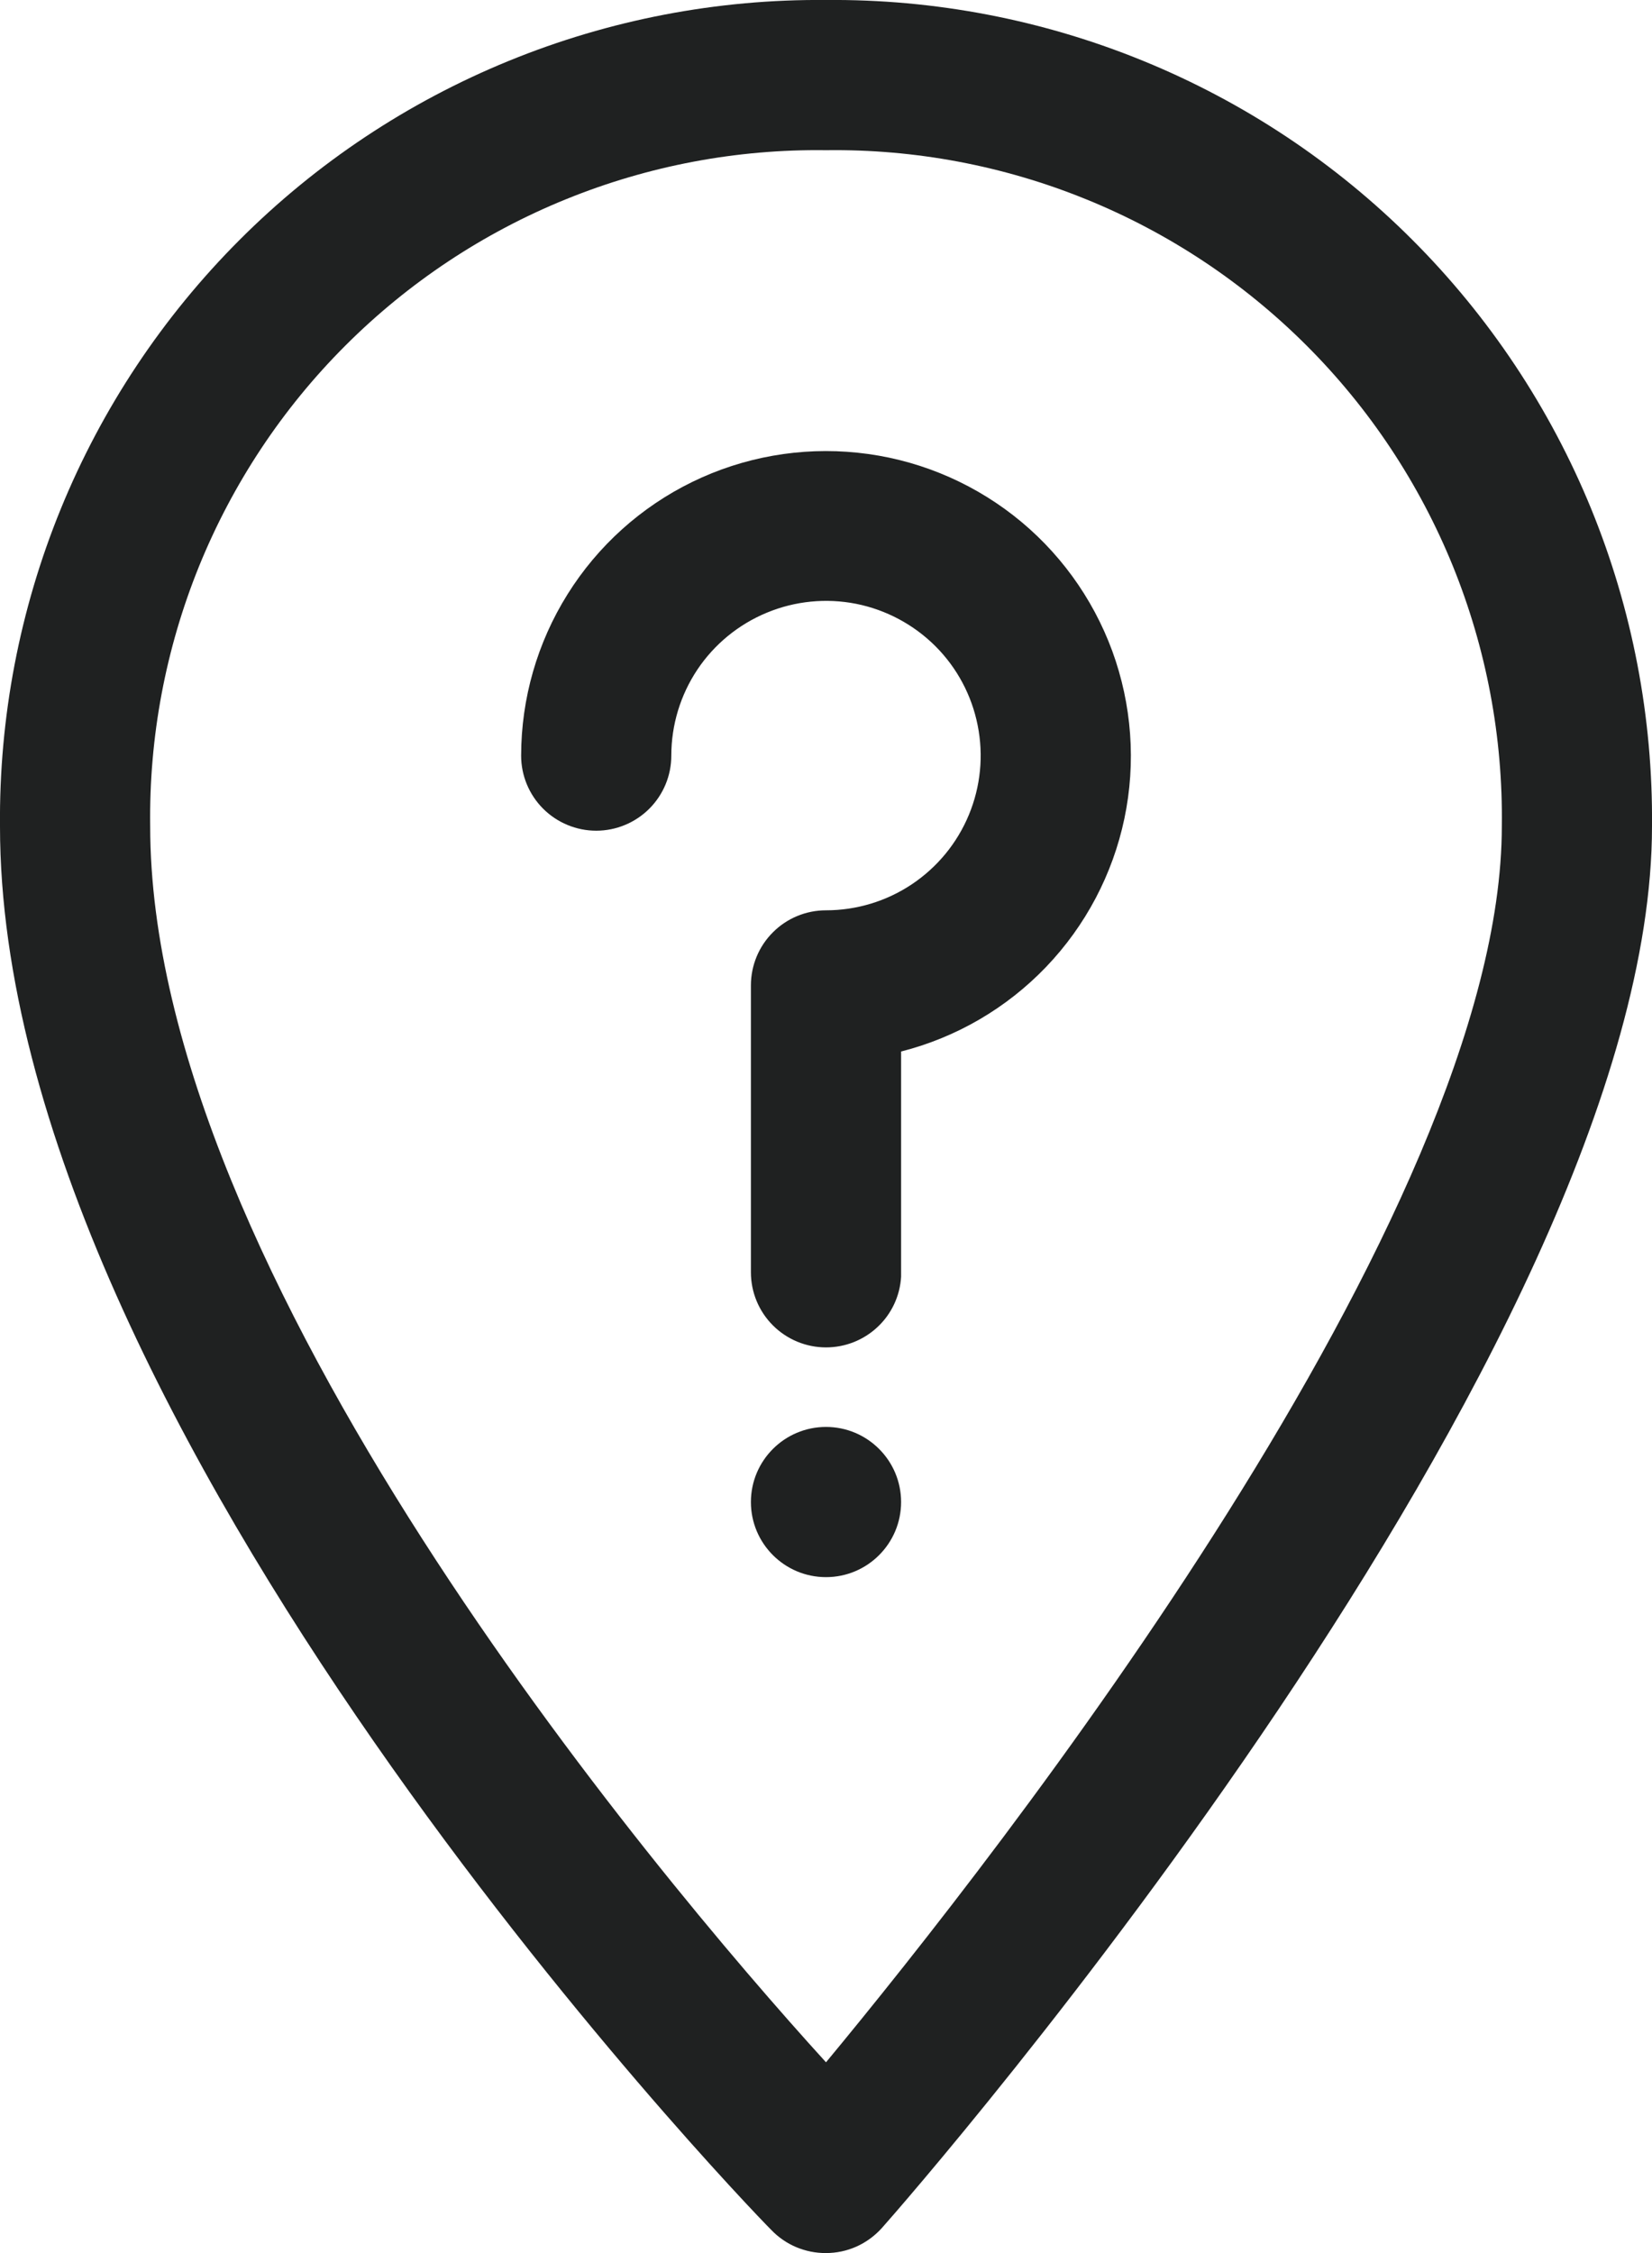
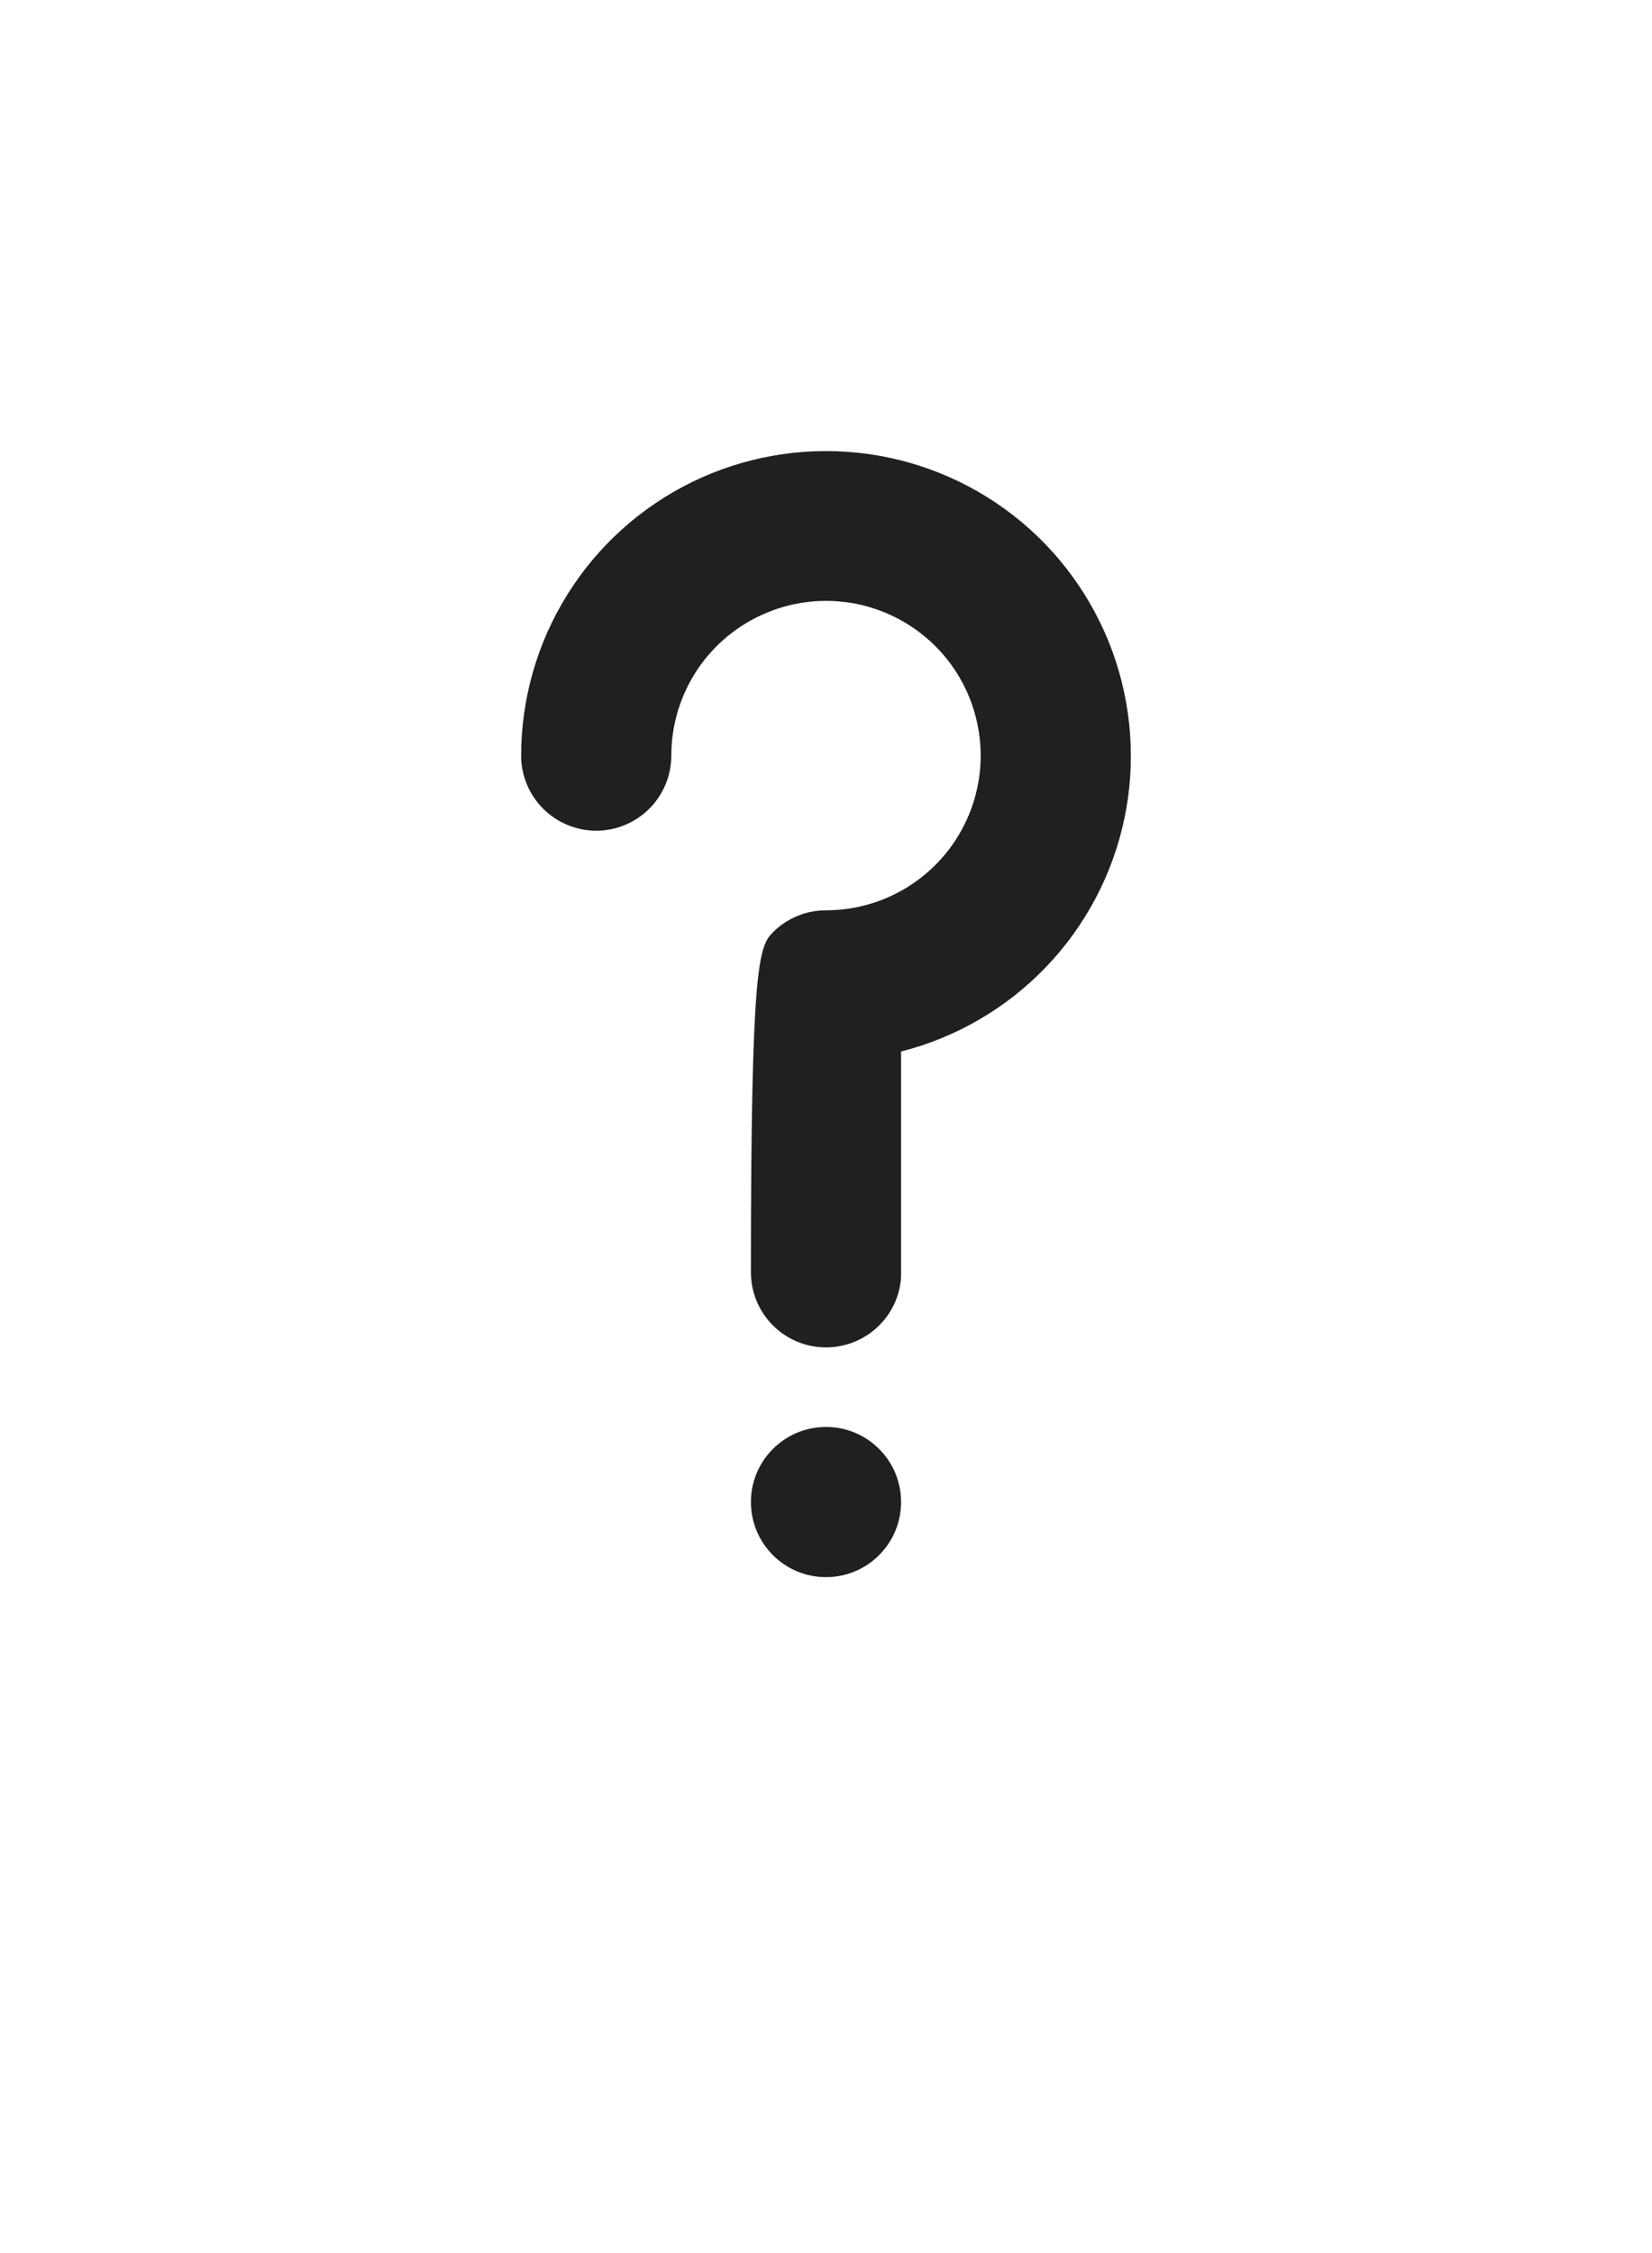
<svg xmlns="http://www.w3.org/2000/svg" width="22" height="30" viewBox="0 0 22 30" fill="none">
-   <path d="M11 30C10.864 30.001 10.729 29.974 10.603 29.921C10.477 29.868 10.364 29.789 10.27 29.691C9.85 29.27 -2.52593e-05 19 -2.52593e-05 11.001C-0.013 9.552 0.262 8.116 0.81 6.775C1.358 5.435 2.168 4.217 3.192 3.193C4.216 2.168 5.434 1.359 6.775 0.811C8.115 0.263 9.552 -0.013 11 0C12.448 -0.013 13.885 0.263 15.225 0.811C16.566 1.359 17.784 2.168 18.808 3.193C19.832 4.217 20.642 5.435 21.19 6.775C21.738 8.116 22.013 9.552 22 11.001C22 17.93 12.16 29.201 11.74 29.671C11.646 29.774 11.532 29.857 11.405 29.914C11.277 29.971 11.139 30 11 30ZM11 2C9.814 1.984 8.636 2.206 7.537 2.653C6.438 3.099 5.439 3.762 4.6 4.601C3.761 5.439 3.099 6.438 2.652 7.537C2.206 8.637 1.984 9.814 2 11.001C2 16.93 8.66 24.89 11 27.46C13.27 24.721 20 16.16 20 11.001C20.016 9.814 19.794 8.637 19.348 7.537C18.901 6.438 18.239 5.439 17.4 4.601C16.561 3.762 15.562 3.099 14.463 2.653C13.364 2.206 12.186 1.984 11 2Z" fill="#1F2121" />
-   <path d="M11 17.941C10.735 17.941 10.48 17.835 10.293 17.648C10.105 17.46 10 17.206 10 16.941V13.121C10 12.856 10.105 12.601 10.293 12.414C10.48 12.226 10.735 12.121 11 12.121C11.407 12.121 11.806 12 12.144 11.774C12.483 11.547 12.747 11.226 12.903 10.849C13.059 10.473 13.1 10.059 13.02 9.659C12.941 9.259 12.745 8.892 12.457 8.604C12.168 8.316 11.801 8.12 11.402 8.04C11.002 7.961 10.588 8.002 10.212 8.158C9.835 8.314 9.513 8.578 9.287 8.916C9.061 9.255 8.94 9.653 8.94 10.061C8.94 10.326 8.835 10.58 8.647 10.768C8.46 10.955 8.205 11.061 7.94 11.061C7.675 11.061 7.42 10.955 7.233 10.768C7.045 10.58 6.94 10.326 6.94 10.061C6.941 9.301 7.155 8.557 7.558 7.913C7.961 7.268 8.537 6.75 9.219 6.417C9.902 6.084 10.665 5.949 11.421 6.028C12.176 6.106 12.895 6.396 13.494 6.862C14.094 7.329 14.55 7.955 14.812 8.668C15.073 9.382 15.13 10.154 14.974 10.898C14.818 11.641 14.457 12.326 13.931 12.875C13.405 13.424 12.736 13.814 12 14.001V17.001C11.985 17.256 11.873 17.495 11.687 17.669C11.501 17.844 11.255 17.941 11 17.941Z" fill="#1F2121" />
+   <path d="M11 17.941C10.735 17.941 10.48 17.835 10.293 17.648C10.105 17.46 10 17.206 10 16.941C10 12.856 10.105 12.601 10.293 12.414C10.48 12.226 10.735 12.121 11 12.121C11.407 12.121 11.806 12 12.144 11.774C12.483 11.547 12.747 11.226 12.903 10.849C13.059 10.473 13.1 10.059 13.02 9.659C12.941 9.259 12.745 8.892 12.457 8.604C12.168 8.316 11.801 8.12 11.402 8.04C11.002 7.961 10.588 8.002 10.212 8.158C9.835 8.314 9.513 8.578 9.287 8.916C9.061 9.255 8.94 9.653 8.94 10.061C8.94 10.326 8.835 10.58 8.647 10.768C8.46 10.955 8.205 11.061 7.94 11.061C7.675 11.061 7.42 10.955 7.233 10.768C7.045 10.58 6.94 10.326 6.94 10.061C6.941 9.301 7.155 8.557 7.558 7.913C7.961 7.268 8.537 6.75 9.219 6.417C9.902 6.084 10.665 5.949 11.421 6.028C12.176 6.106 12.895 6.396 13.494 6.862C14.094 7.329 14.55 7.955 14.812 8.668C15.073 9.382 15.13 10.154 14.974 10.898C14.818 11.641 14.457 12.326 13.931 12.875C13.405 13.424 12.736 13.814 12 14.001V17.001C11.985 17.256 11.873 17.495 11.687 17.669C11.501 17.844 11.255 17.941 11 17.941Z" fill="#1F2121" />
  <path d="M11 21C11.552 21 12 20.552 12 20C12 19.448 11.552 19 11 19C10.448 19 10 19.448 10 20C10 20.552 10.448 21 11 21Z" fill="#1F2121" />
</svg>